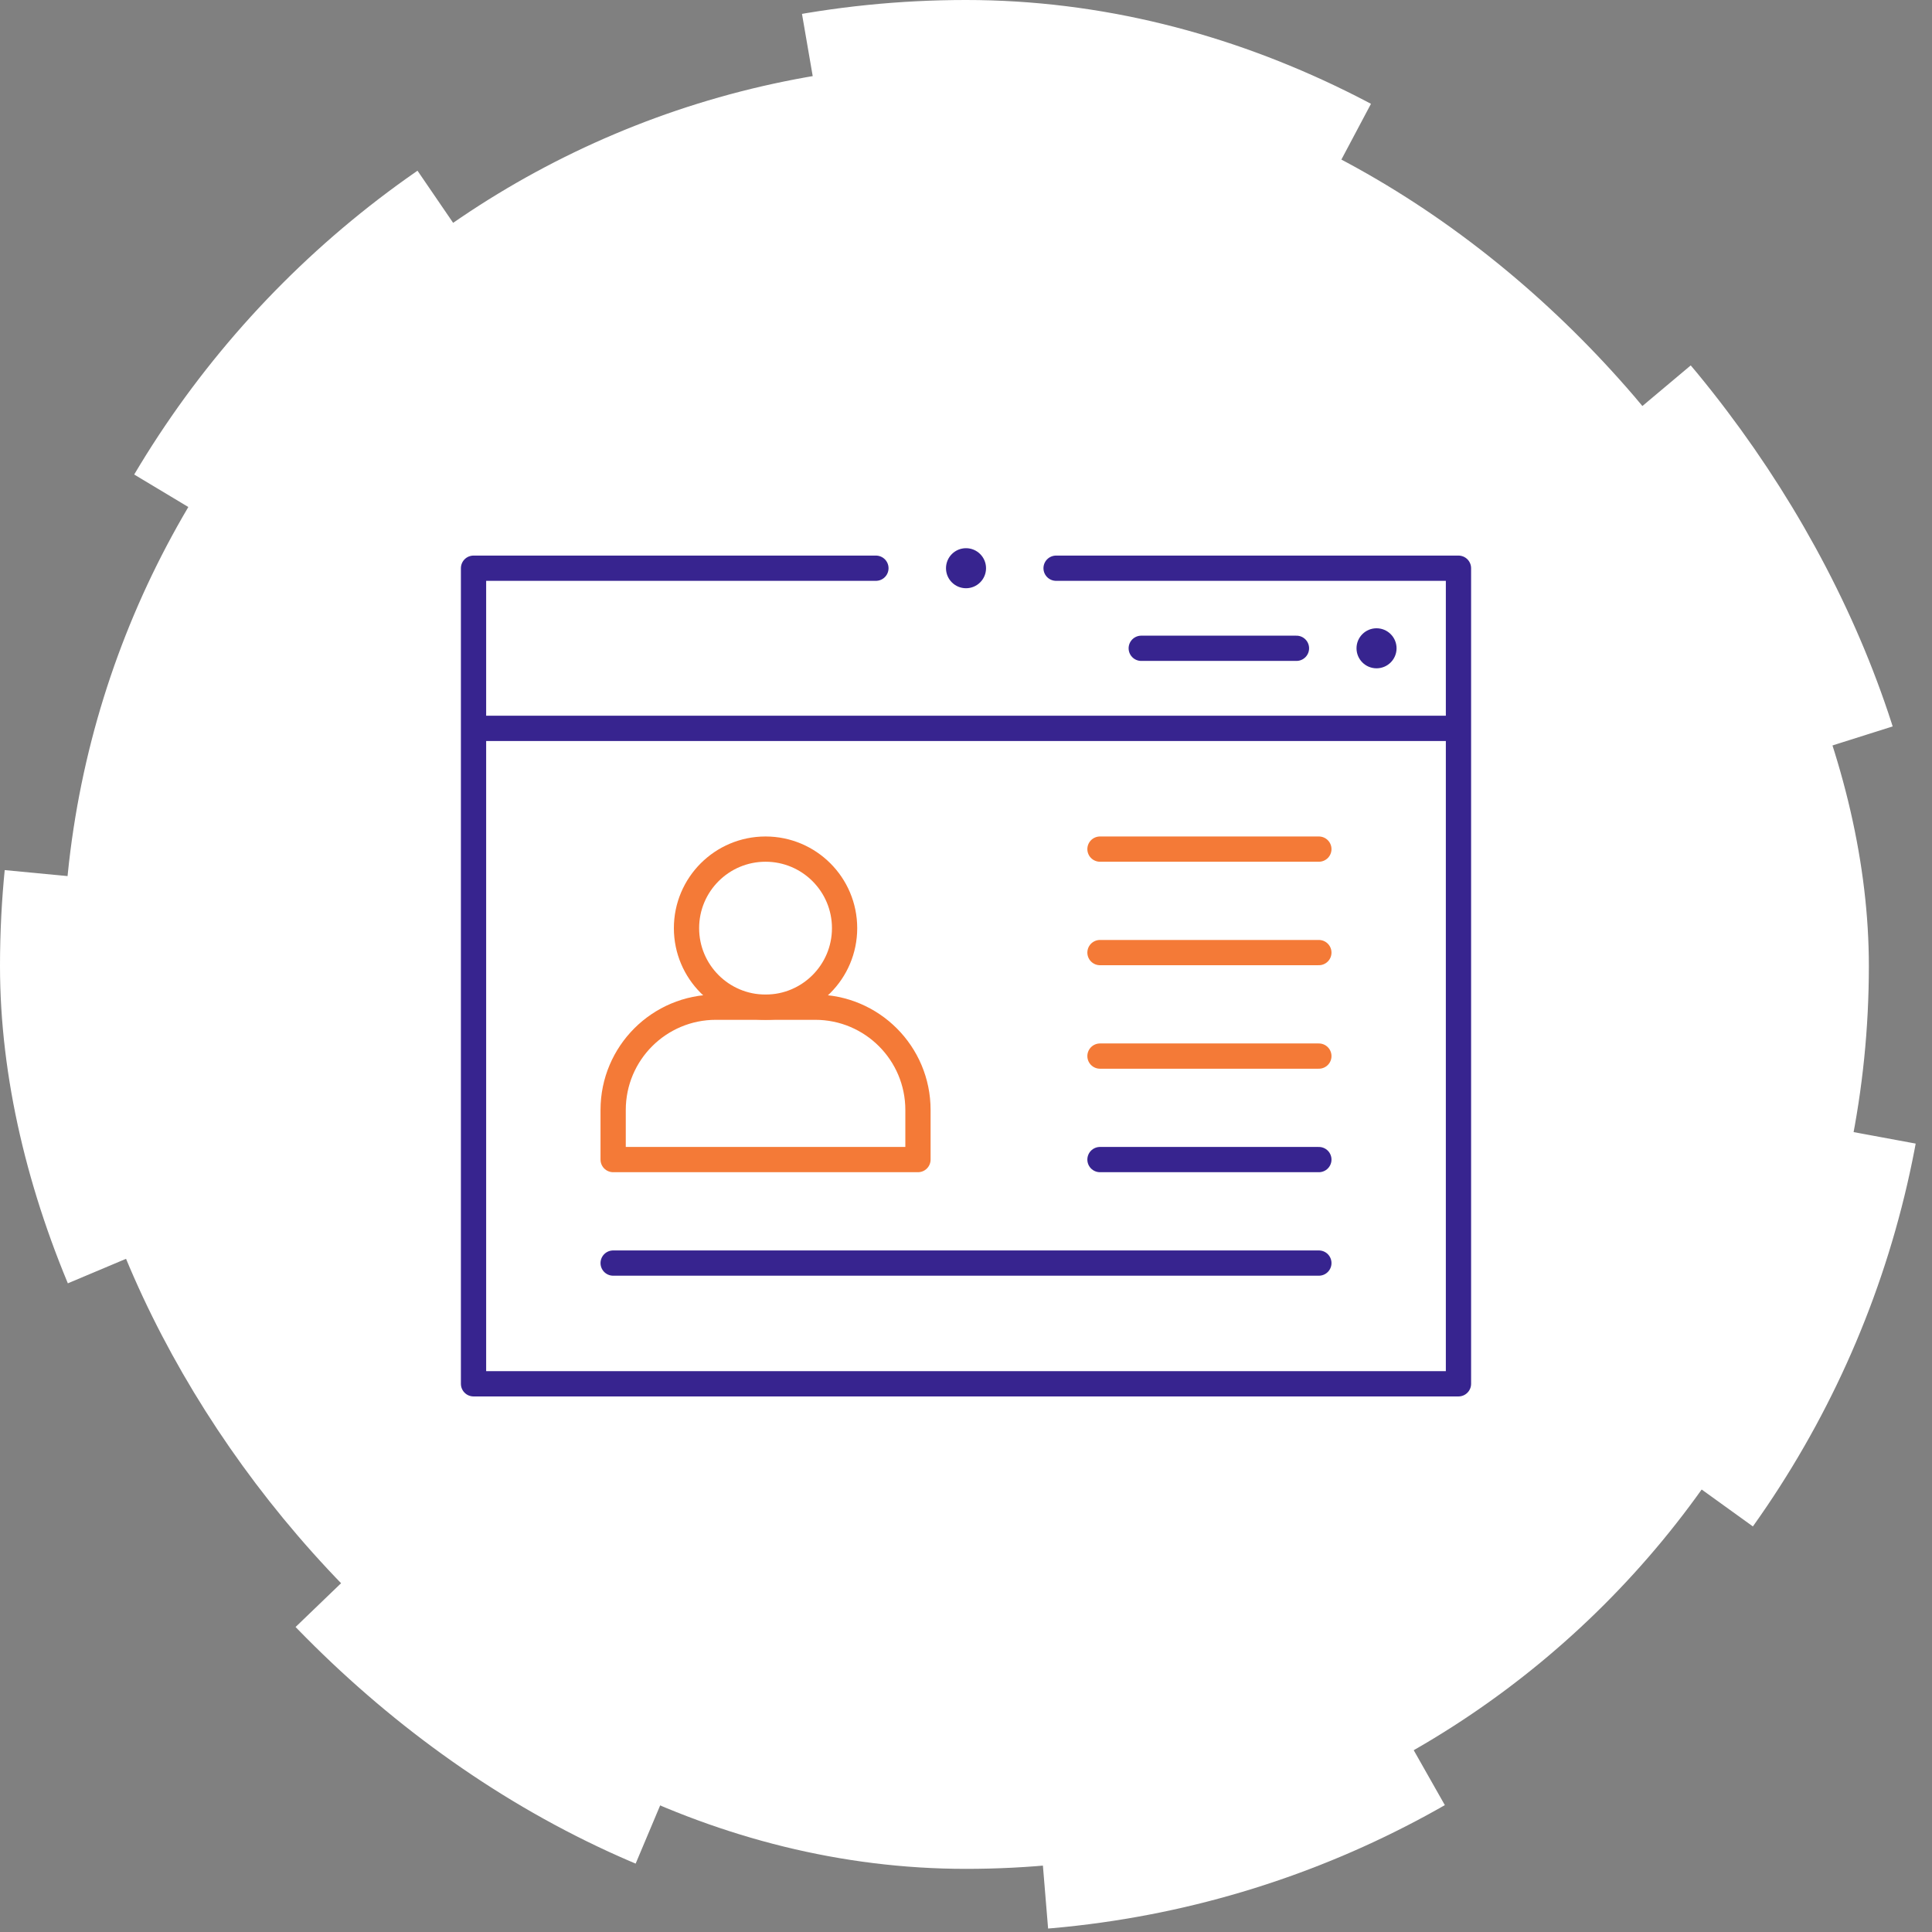
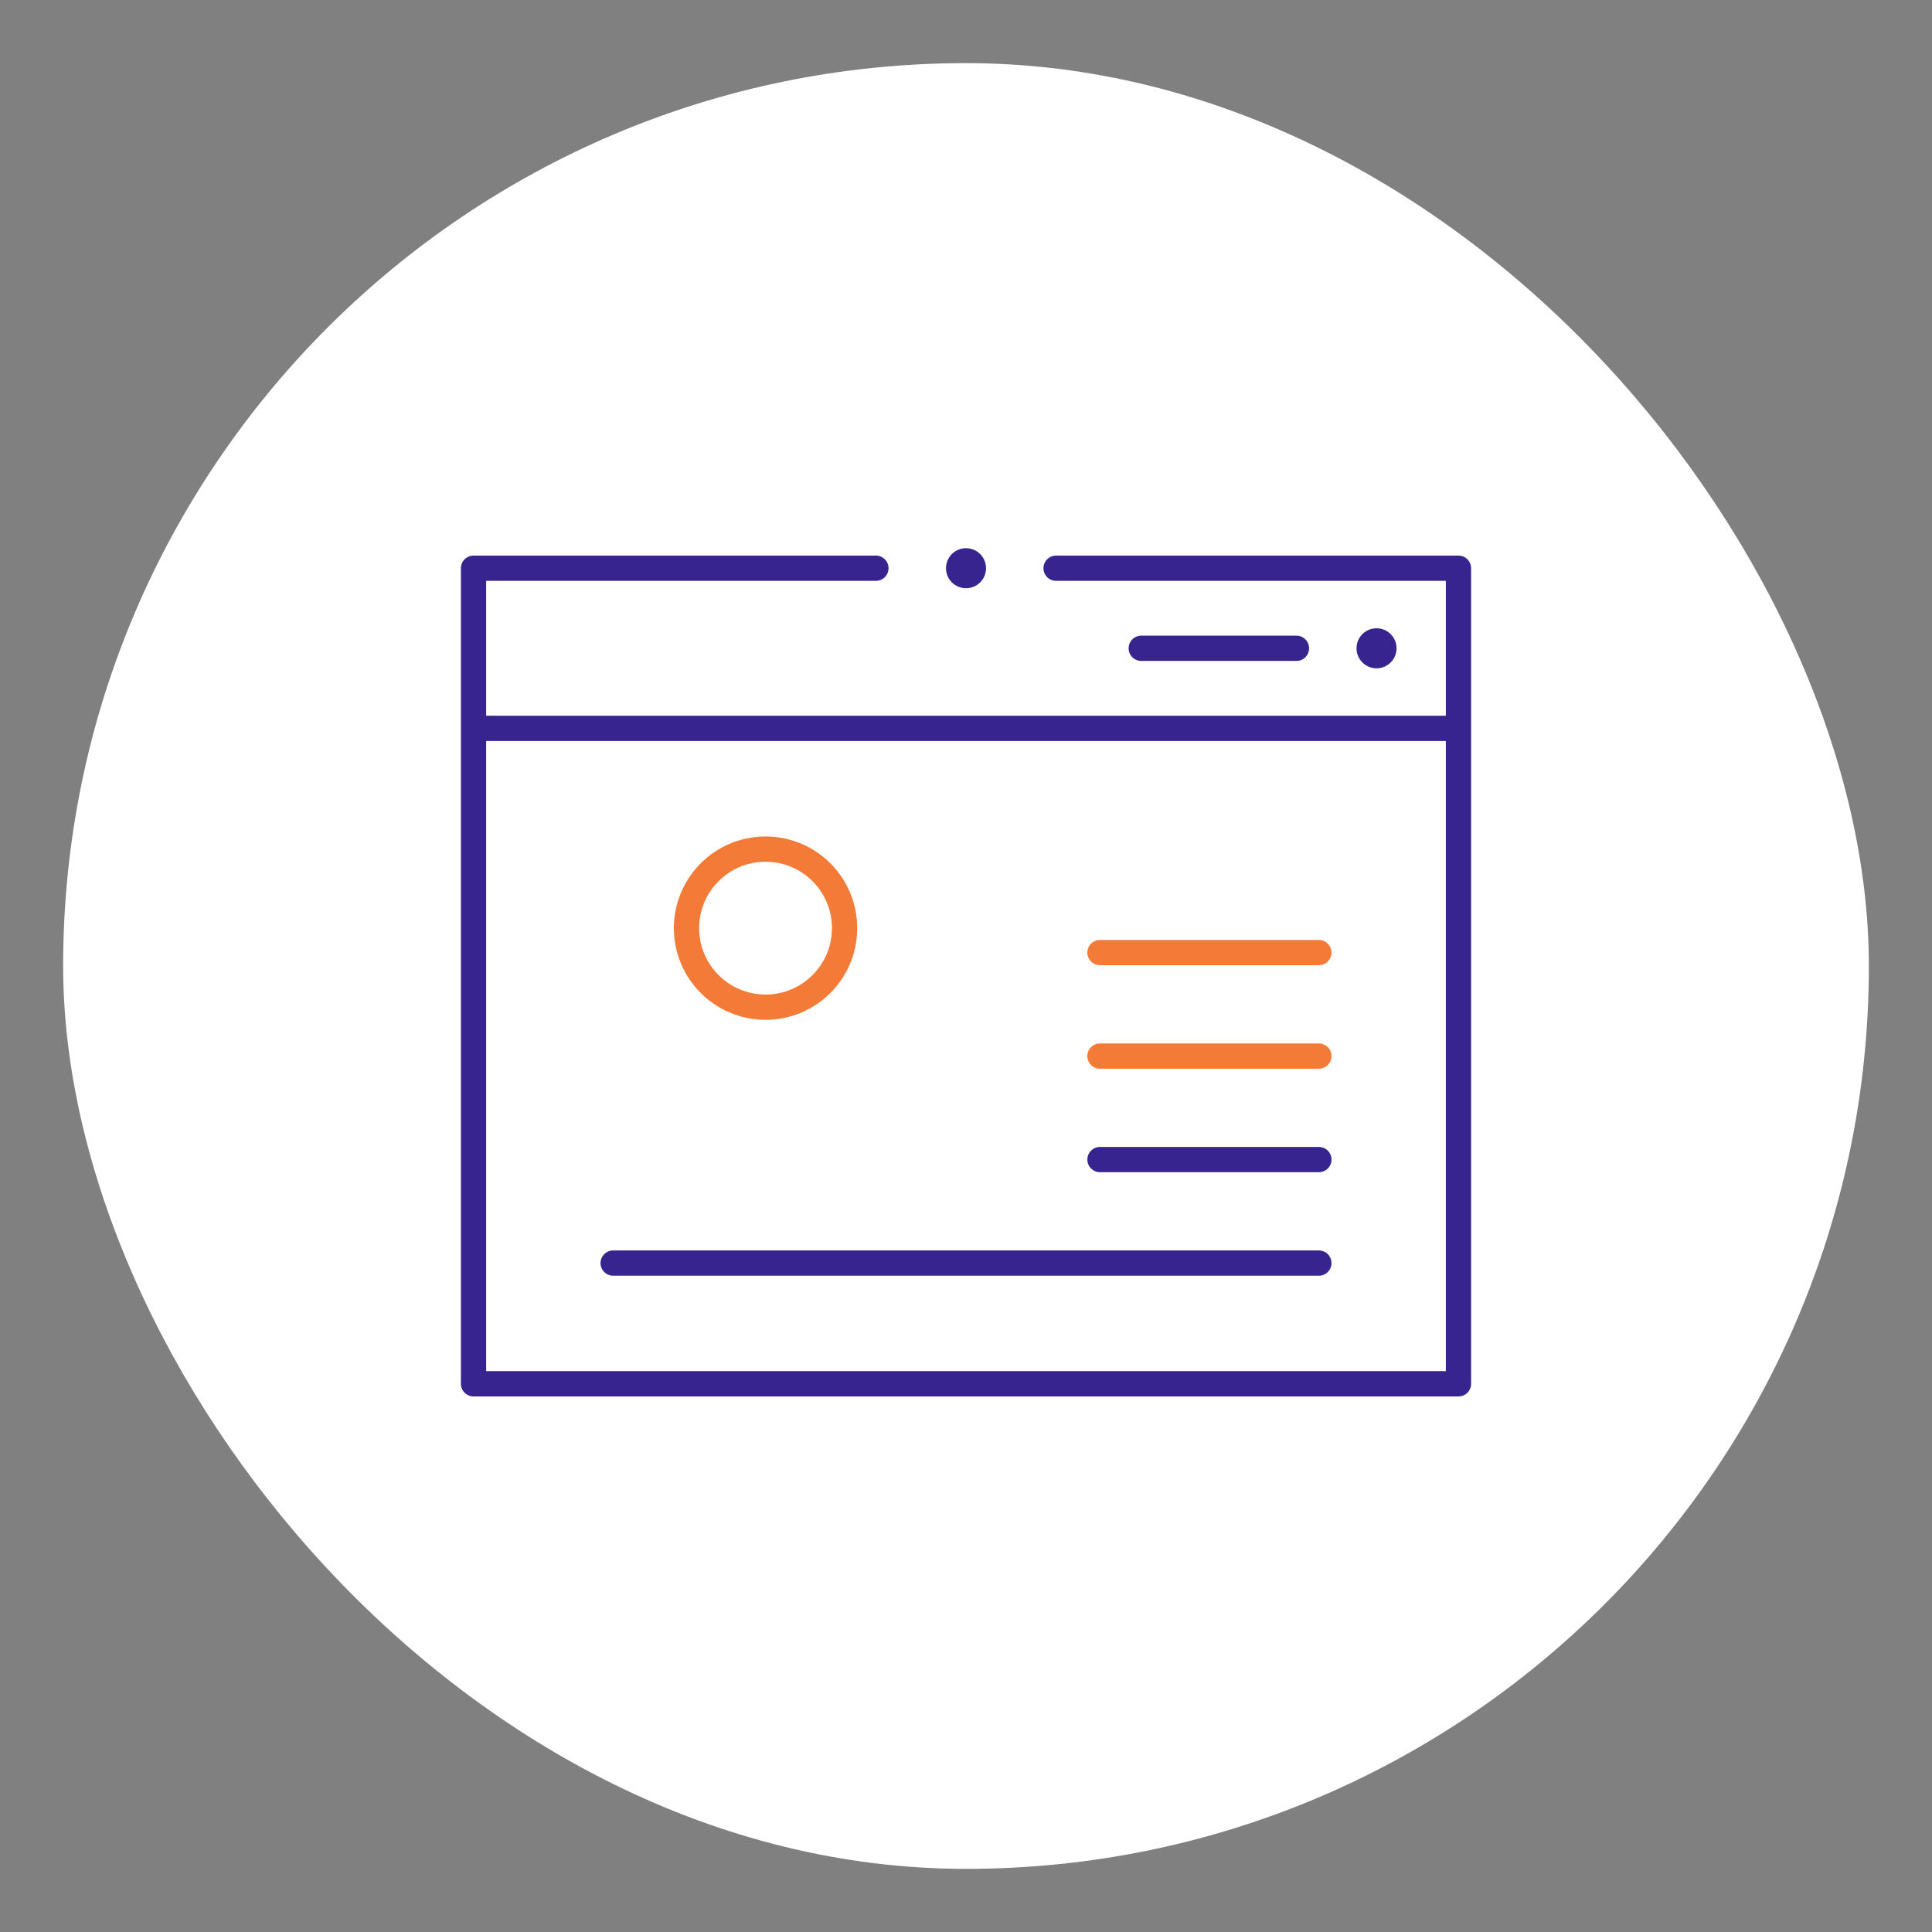
<svg xmlns="http://www.w3.org/2000/svg" width="153" height="153" viewBox="0 0 153 153" fill="none">
  <rect x="0" y="0" width="153" height="153" fill="#808080" stroke="none" />
  <rect x="5" y="5" width="143" height="143" rx="71.5" fill="white" />
-   <rect x="5" y="5" width="143" height="143" rx="71.5" stroke="white" stroke-width="10" stroke-linejoin="round" stroke-dasharray="31 31" />
  <path d="M83.634 44.998H115.5V109.587H37.5V44.998H69.366" stroke="#37248F" stroke-width="2" stroke-miterlimit="10" stroke-linecap="round" stroke-linejoin="round" />
  <path d="M78.087 44.999C78.087 45.874 77.377 46.584 76.501 46.584C75.626 46.584 74.916 45.874 74.916 44.999C74.916 44.123 75.626 43.413 76.501 43.413C77.377 43.413 78.087 44.123 78.087 44.999Z" fill="#37248F" />
  <path d="M115.5 57.681H37.5" stroke="#37248F" stroke-width="2" stroke-miterlimit="10" stroke-linejoin="round" />
  <path d="M110.597 51.34C110.597 52.215 109.887 52.925 109.011 52.925C108.136 52.925 107.426 52.215 107.426 51.34C107.426 50.465 108.136 49.755 109.011 49.755C109.887 49.755 110.597 50.465 110.597 51.34Z" fill="#37248F" />
  <path d="M102.67 51.34H90.378" stroke="#37248F" stroke-width="2" stroke-miterlimit="10" stroke-linecap="round" stroke-linejoin="round" />
  <path d="M48.557 100.026H104.444" stroke="#37248F" stroke-width="2" stroke-miterlimit="10" stroke-linecap="round" stroke-linejoin="round" />
-   <path d="M87.11 67.243H104.444" stroke="#F47A37" stroke-width="2" stroke-miterlimit="10" stroke-linecap="round" stroke-linejoin="round" />
  <path d="M87.11 91.83H104.444" stroke="#37248F" stroke-width="2" stroke-miterlimit="10" stroke-linecap="round" stroke-linejoin="round" />
  <path d="M87.11 83.634H104.444" stroke="#F47A37" stroke-width="2" stroke-miterlimit="10" stroke-linecap="round" stroke-linejoin="round" />
  <path d="M87.11 75.438H104.444" stroke="#F47A37" stroke-width="2" stroke-miterlimit="10" stroke-linecap="round" stroke-linejoin="round" />
  <path d="M66.885 73.502C66.885 76.959 64.083 79.762 60.626 79.762C57.169 79.762 54.366 76.959 54.366 73.502C54.366 70.045 57.169 67.243 60.626 67.243C64.083 67.243 66.885 70.045 66.885 73.502Z" stroke="#F47A37" stroke-width="2" stroke-miterlimit="10" stroke-linejoin="round" />
-   <path d="M56.696 79.762H64.557C66.805 79.762 68.839 80.673 70.312 82.145C71.785 83.618 72.696 85.653 72.696 87.901V91.83H48.557V87.901C48.557 85.653 49.468 83.618 50.94 82.145C52.413 80.673 54.448 79.762 56.696 79.762Z" stroke="#F47A37" stroke-width="2" stroke-miterlimit="10" stroke-linejoin="round" />
</svg>